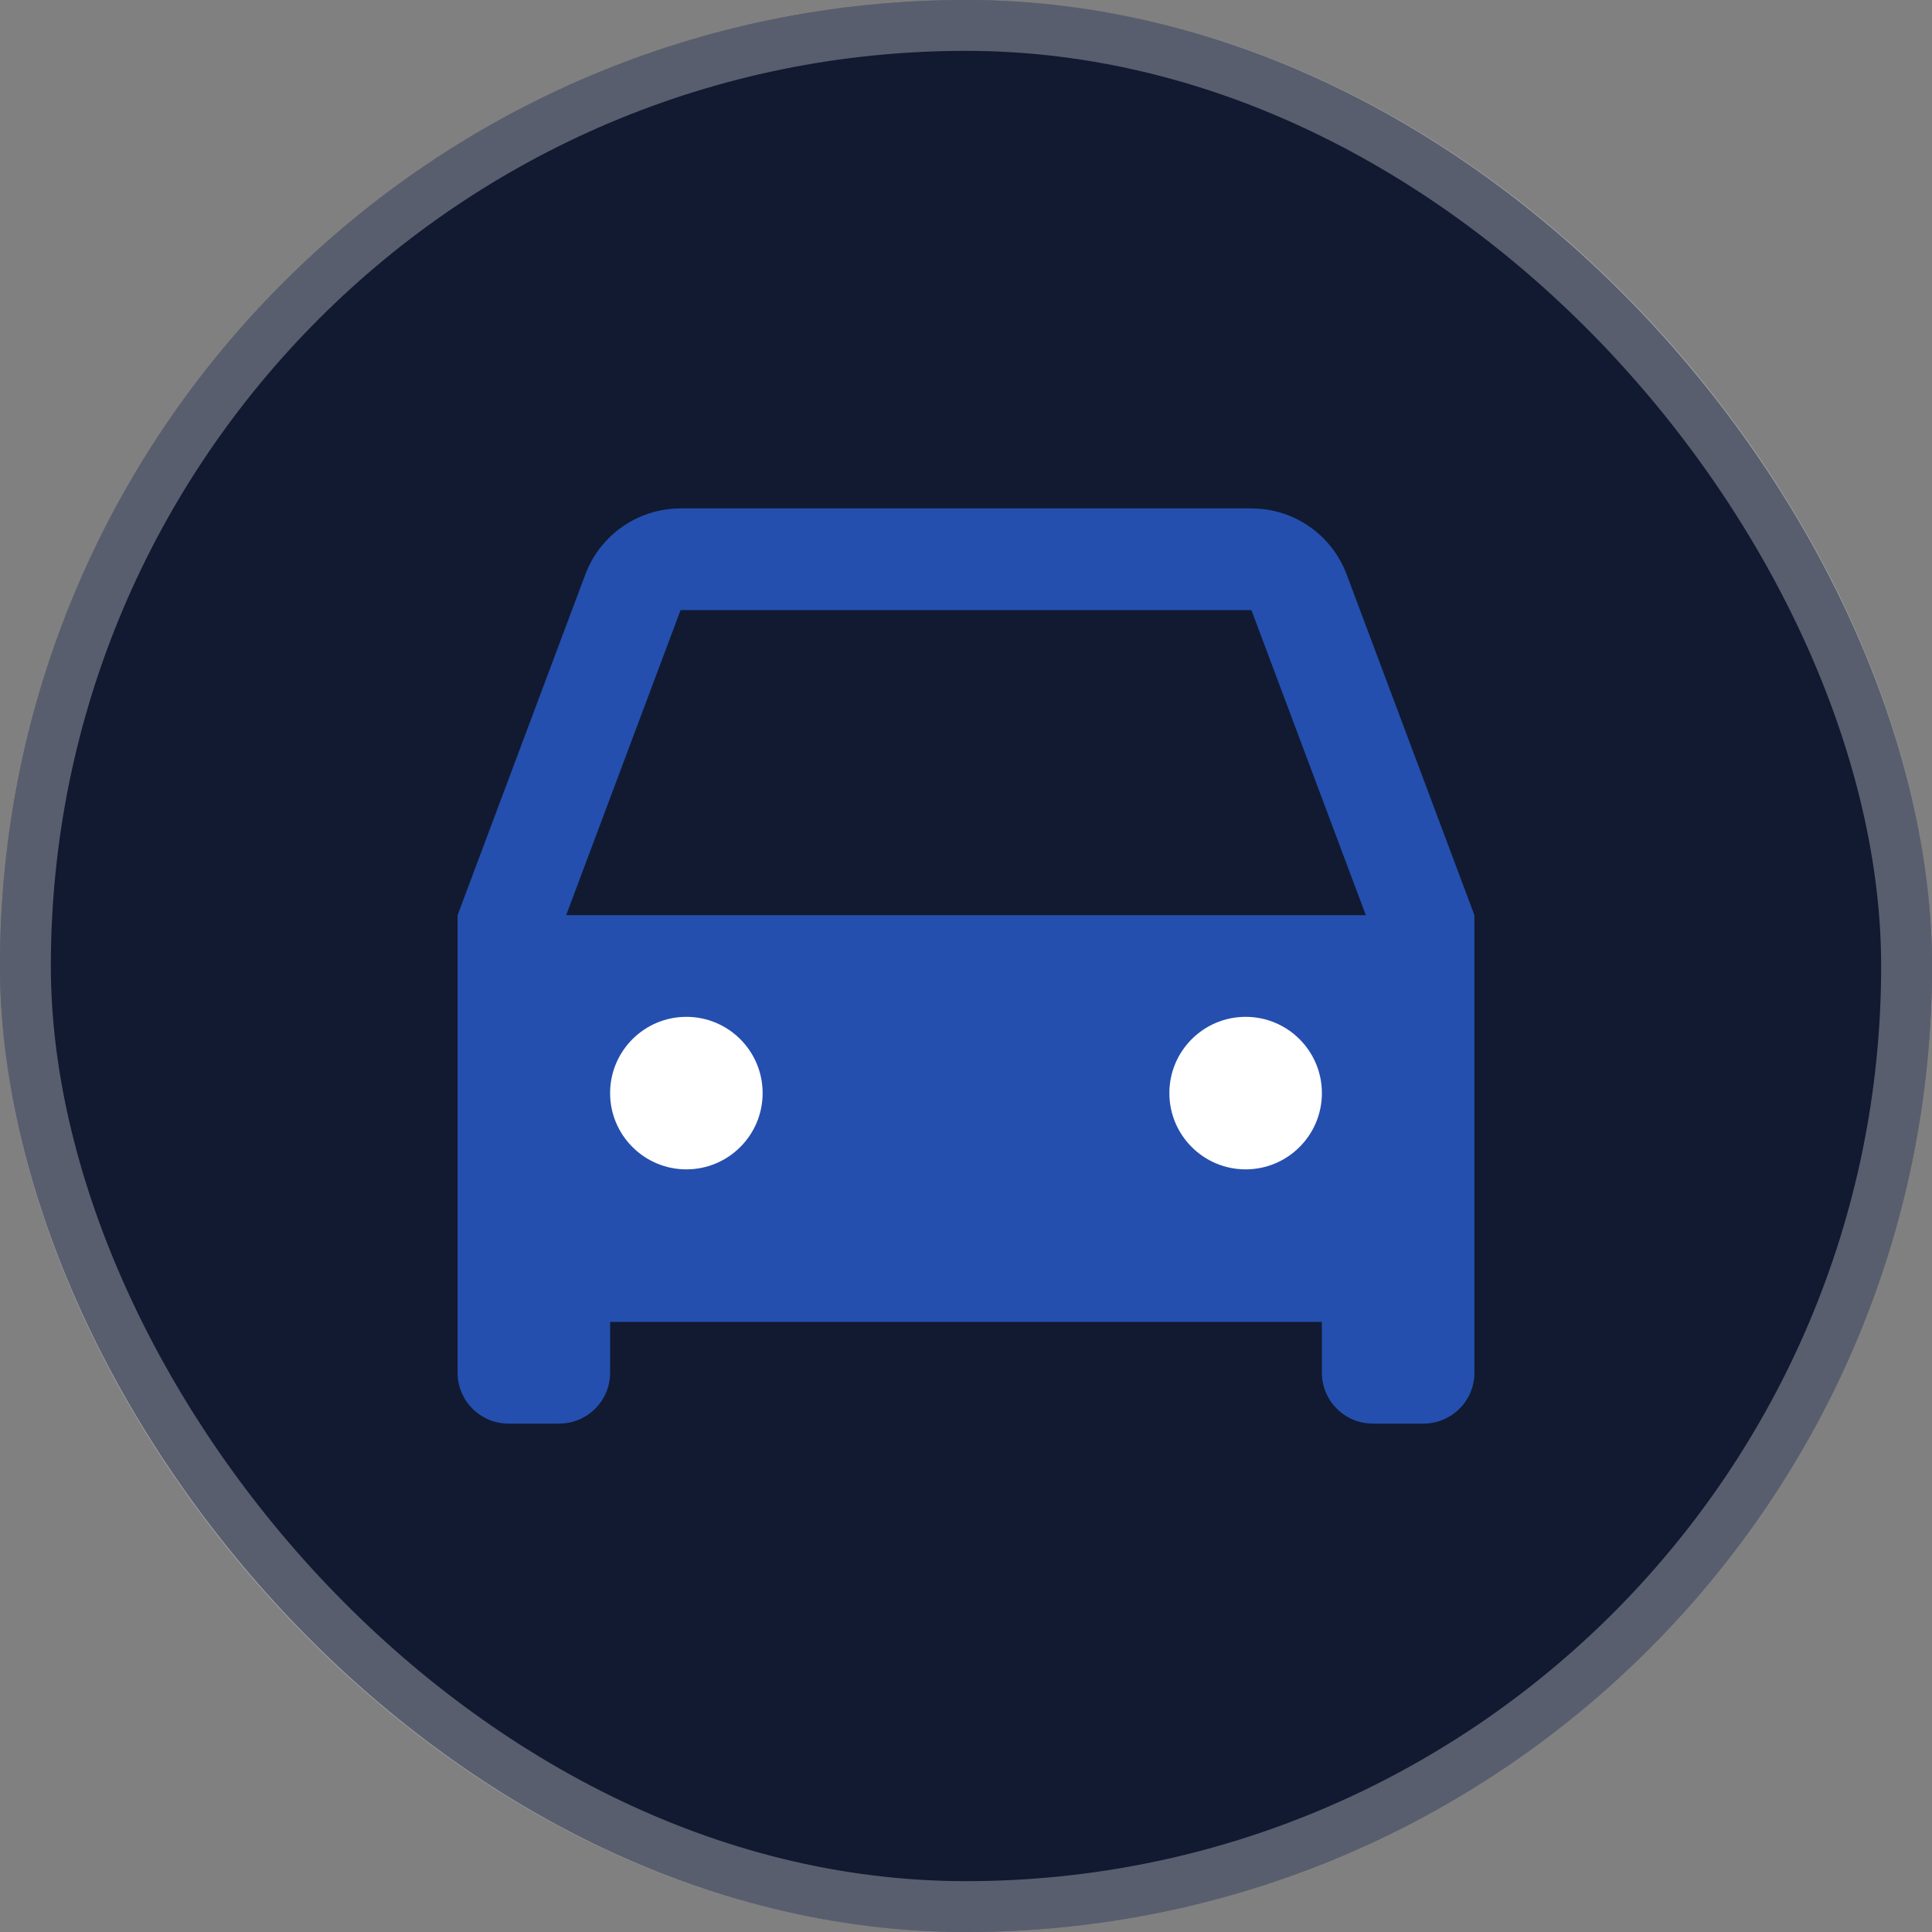
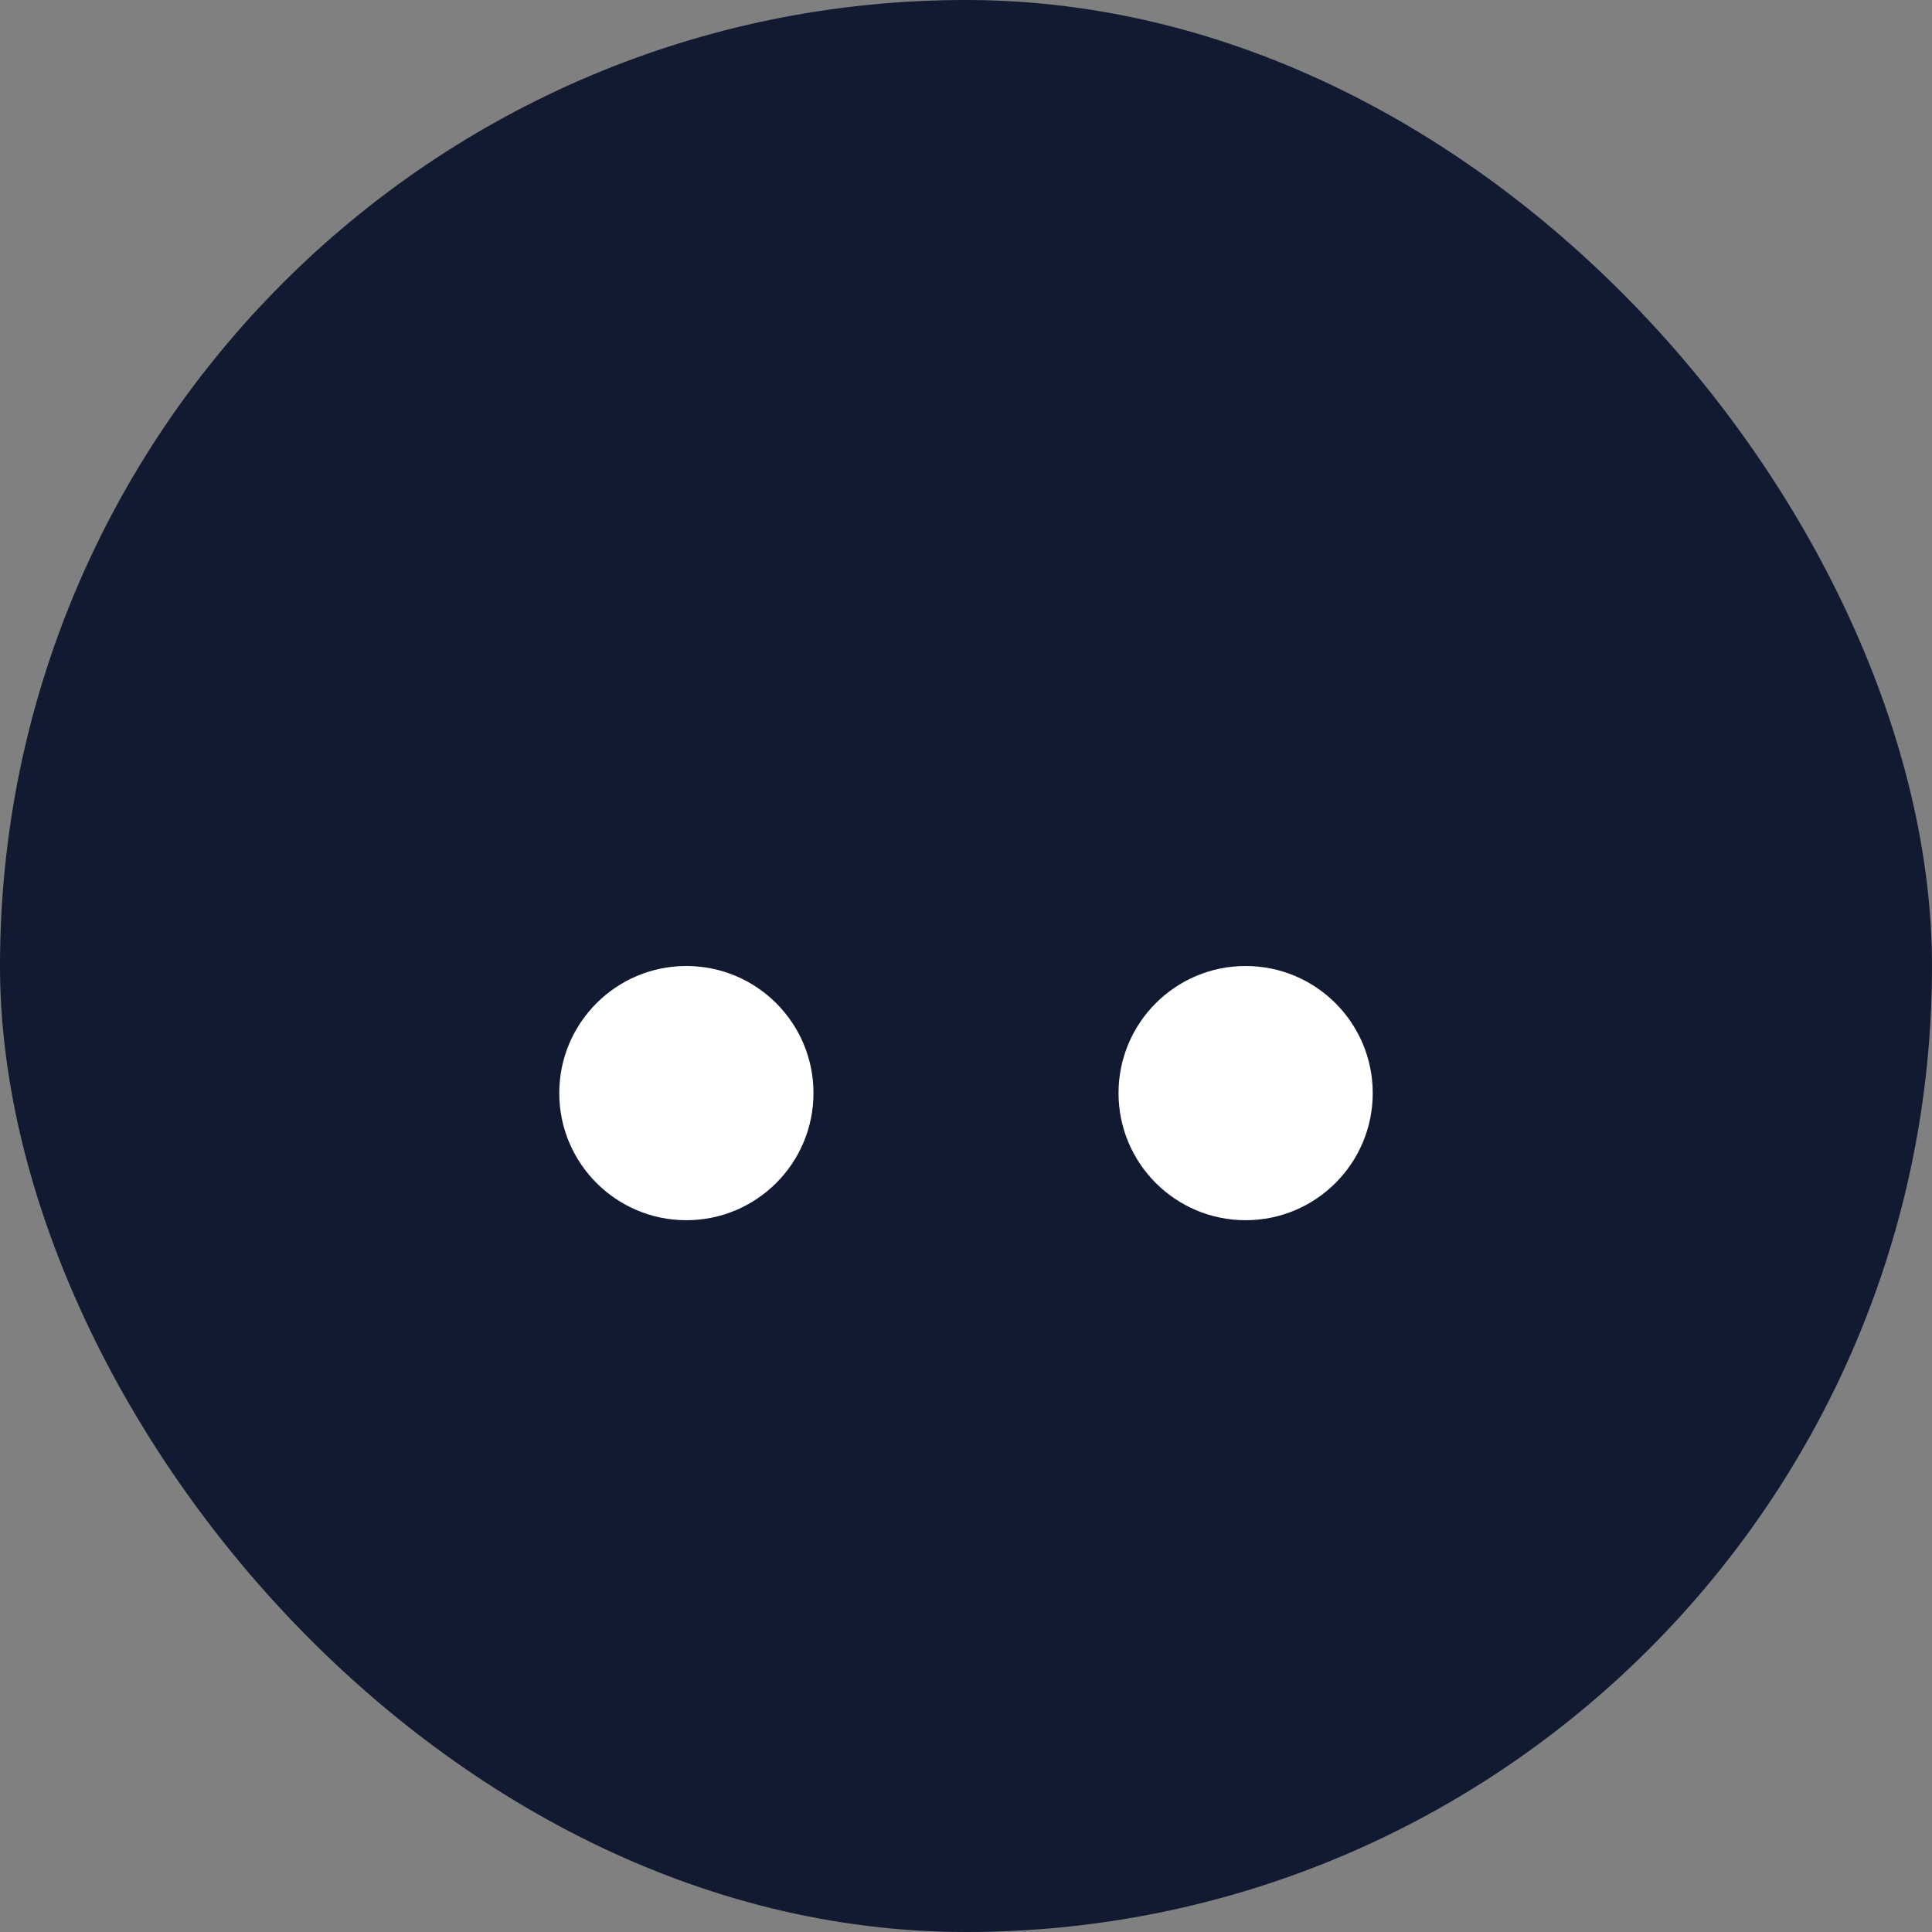
<svg xmlns="http://www.w3.org/2000/svg" width="38" height="38" viewBox="0 0 38 38" fill="none">
  <rect x="0" y="0" width="38" height="38" fill="#808080" stroke="none" />
  <rect width="38" height="38" rx="19" fill="#111A31" />
-   <rect x="0.5" y="0.5" width="37" height="37" rx="18.5" stroke="white" stroke-opacity="0.3" />
  <circle cx="13.5" cy="21.5" r="2.5" fill="white" />
  <circle cx="24.5" cy="21.5" r="2.5" fill="white" />
-   <path d="M26 26H12V27C12 27.552 11.552 28 11 28H10C9.448 28 9 27.552 9 27V18L11.513 11.298C11.806 10.517 12.552 10 13.386 10H24.614C25.448 10 26.194 10.517 26.487 11.298L29 18V27C29 27.552 28.552 28 28 28H27C26.448 28 26 27.552 26 27V26ZM11.136 18H26.864L24.614 12H13.386L11.136 18ZM13.5 23C14.328 23 15 22.328 15 21.5C15 20.672 14.328 20 13.5 20C12.672 20 12 20.672 12 21.5C12 22.328 12.672 23 13.5 23ZM24.5 23C25.328 23 26 22.328 26 21.5C26 20.672 25.328 20 24.5 20C23.672 20 23 20.672 23 21.5C23 22.328 23.672 23 24.5 23Z" fill="#244FAE" />
</svg>